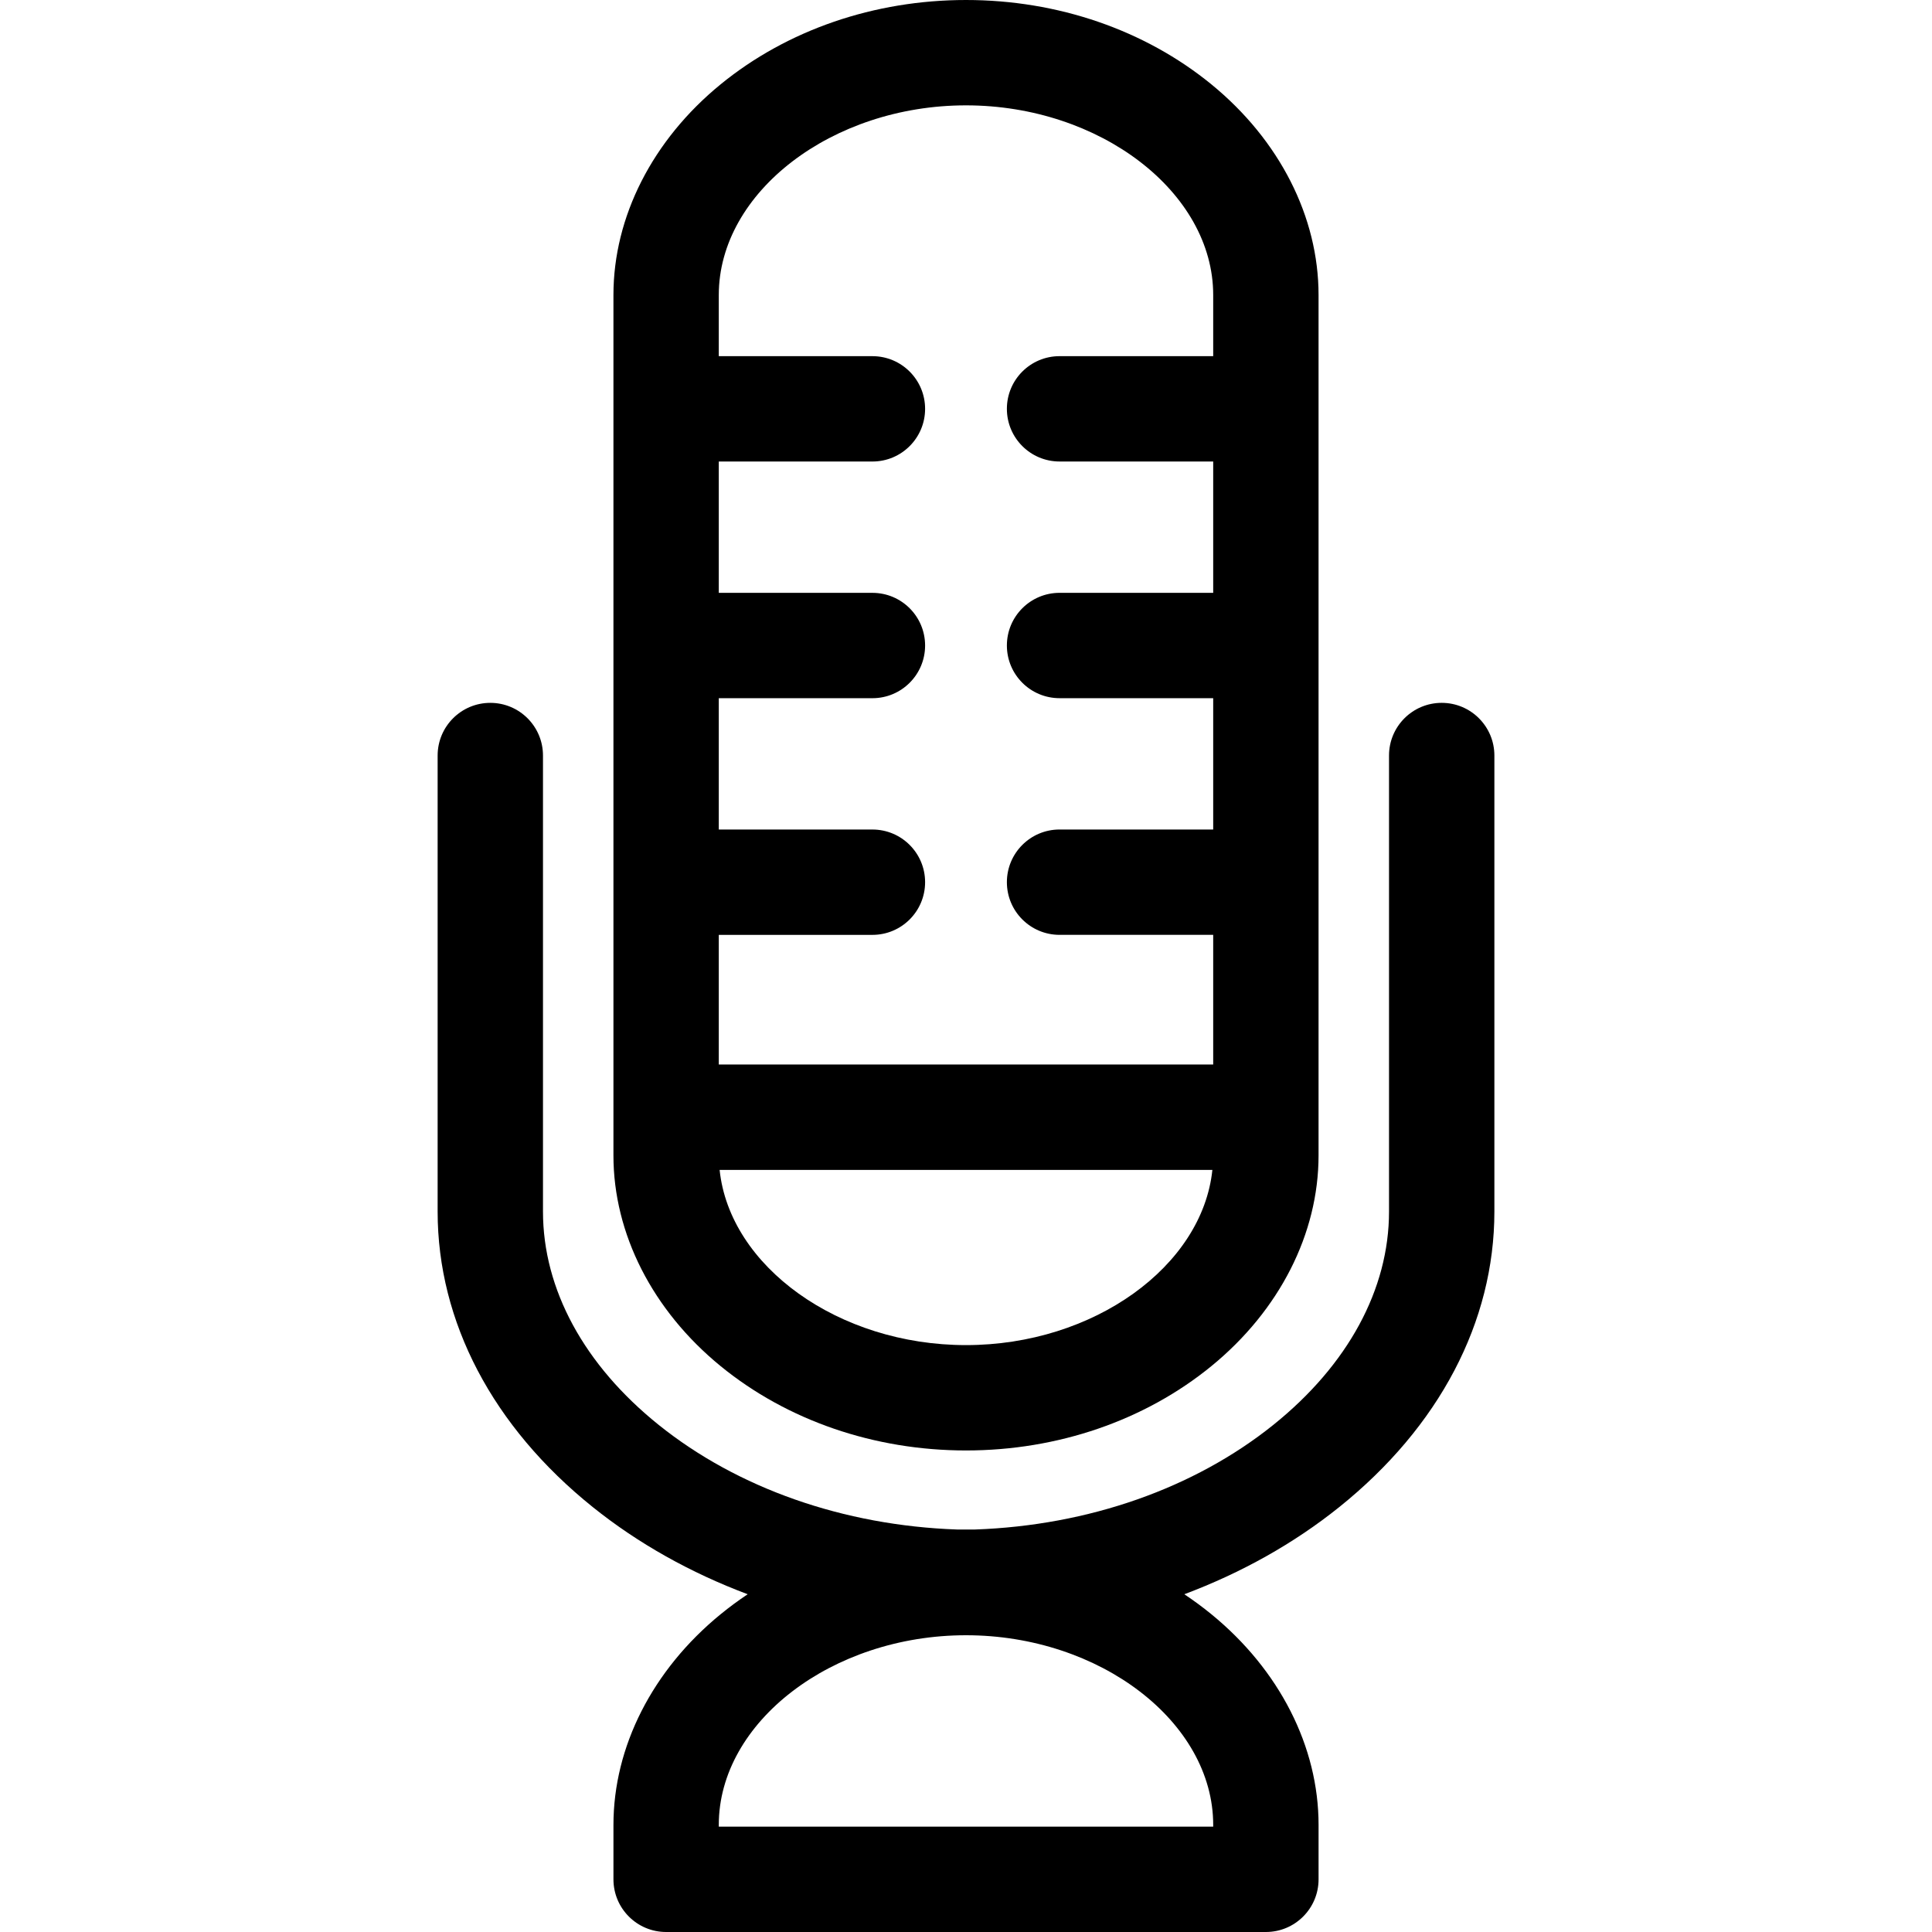
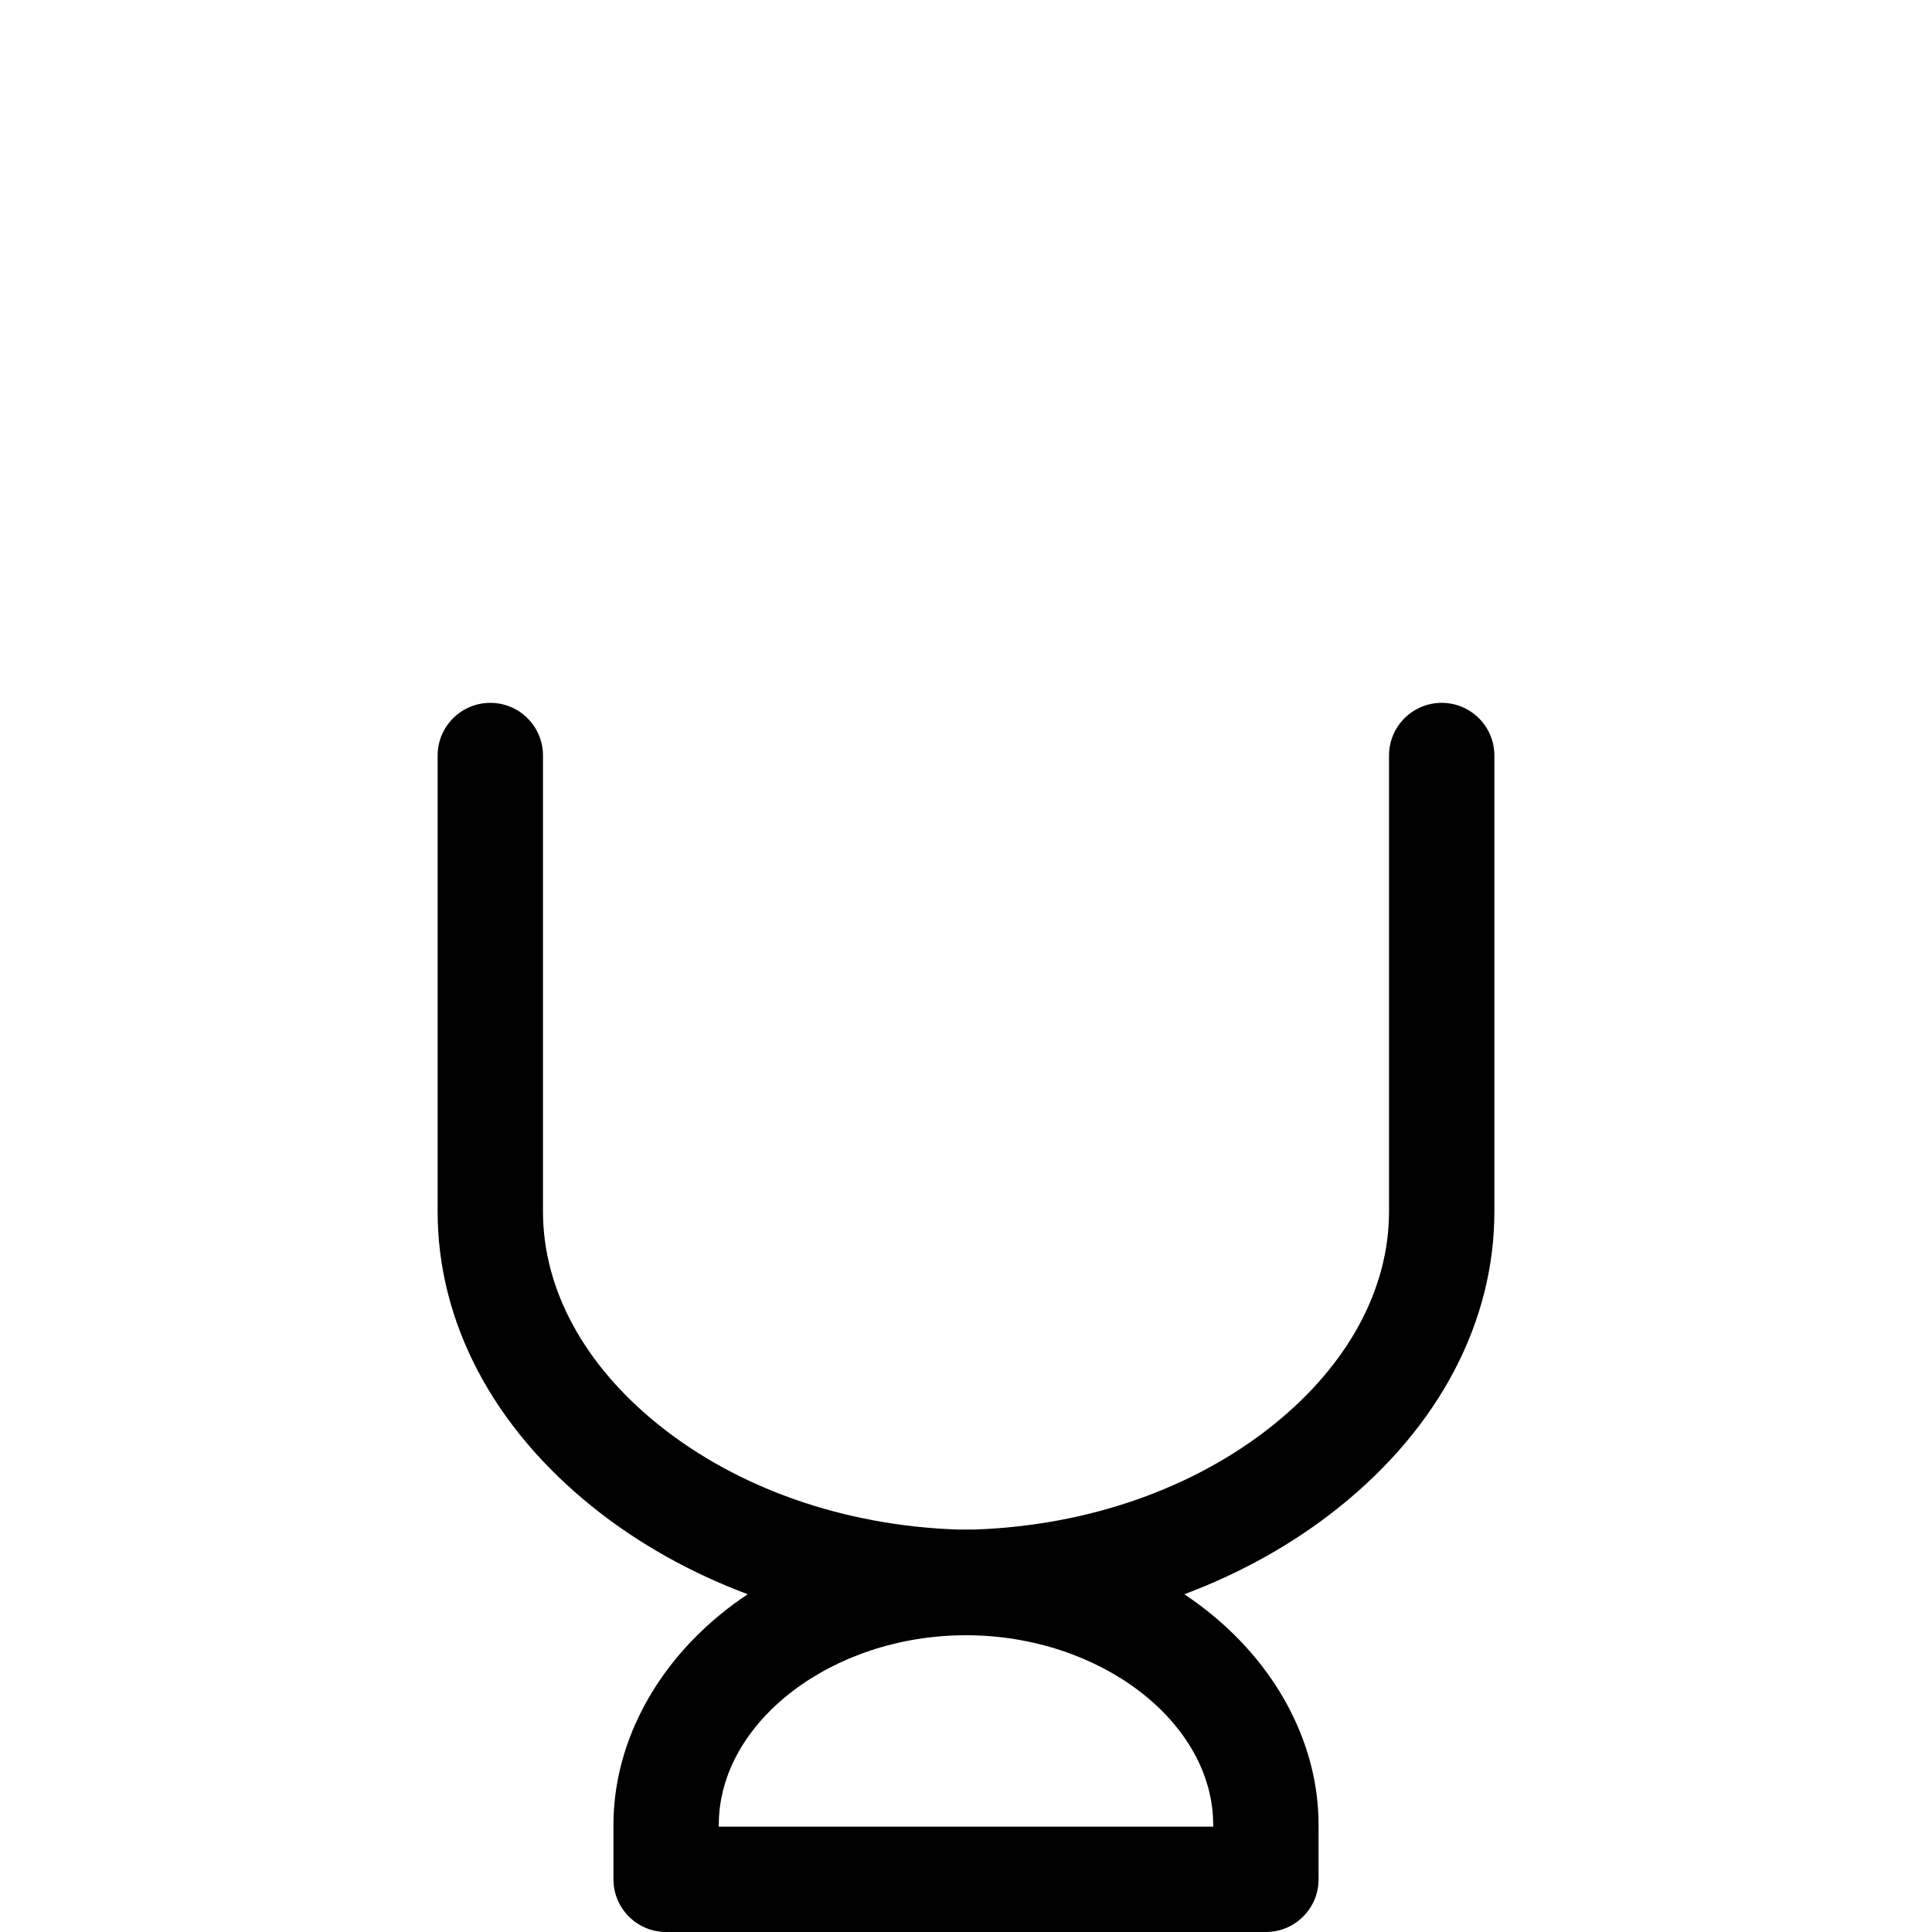
<svg xmlns="http://www.w3.org/2000/svg" width="1024" height="1024" version="1.1" id="Capa_1" x="0px" y="0px" viewBox="0 0 612 612" style="enable-background:new 0 0 612 612;" xml:space="preserve">
  <g>
    <g>
      <g>
-         <path d="M228.27,432.748c21.085,17.227,48.69,26.715,77.729,26.715c29.04,0,56.645-9.488,77.728-26.715 c21.577-17.631,33.951-41.952,33.951-66.73V93.445c0-24.778-12.376-49.101-33.953-66.73C362.644,9.488,335.038,0,305.998,0 c-29.041,0-56.646,9.488-77.728,26.715c-21.577,17.631-33.951,41.952-33.951,66.73v272.572 C194.317,390.794,206.694,415.116,228.27,432.748z M306.001,426.09c-40.445,0-74.886-24.98-78.046-55.503h156.09 C380.882,401.11,346.443,426.09,306.001,426.09z M227.69,296.139h48.669c9.215,0,16.686-7.471,16.686-16.686 s-7.471-16.686-16.686-16.686H227.69v-41.599h48.669c9.215,0,16.686-7.471,16.686-16.686c0-9.216-7.471-16.686-16.686-16.686 H227.69v-41.601h48.669c9.215,0,16.686-7.471,16.686-16.686s-7.471-16.686-16.686-16.686H227.69V93.445 c0-32.562,35.86-60.072,78.306-60.072c42.447,0,78.309,27.51,78.309,60.072v19.376h-48.669c-9.215,0-16.686,7.471-16.686,16.686 s7.471,16.686,16.686,16.686h48.669v41.601h-48.669c-9.215,0-16.686,7.47-16.686,16.686c0,9.215,7.471,16.686,16.686,16.686 h48.669v41.599h-48.669c-9.215,0-16.686,7.471-16.686,16.686s7.471,16.686,16.686,16.686h48.669v41.075H227.69V296.139z" />
        <path d="M456.686,222.642c-9.215,0-16.686,7.47-16.686,16.686v144.468c0,24.594-13.013,48.588-36.643,67.56 c-25.039,20.104-58.587,31.875-94.464,33.145c-0.463,0.017-5.319,0.017-5.783,0c-35.879-1.27-69.427-13.039-94.466-33.145 c-23.629-18.974-36.643-42.966-36.643-67.56V239.329c0-9.216-7.47-16.686-16.686-16.686c-9.215,0-16.686,7.47-16.686,16.686 v144.468c0,34.913,17.447,68.15,49.122,93.584c14.414,11.573,31.048,20.855,49.089,27.627c-2.958,1.979-5.821,4.085-8.567,6.331 c-21.577,17.631-33.951,41.952-33.951,66.729v17.245c0,9.215,7.471,16.686,16.686,16.686h189.99 c9.215,0,16.686-7.471,16.686-16.686v-17.245c0-24.778-12.376-49.1-33.953-66.729c-2.746-2.244-5.611-4.351-8.57-6.33 c18.044-6.772,34.678-16.055,49.093-27.628c31.678-25.434,49.122-58.669,49.122-93.584V239.329 C473.372,230.112,465.902,222.642,456.686,222.642z M384.307,578.627H227.69v-0.559c0-32.562,35.86-60.071,78.306-60.071 c42.447,0,78.309,27.509,78.309,60.071v0.559H384.307z" />
      </g>
    </g>
  </g>
</svg>